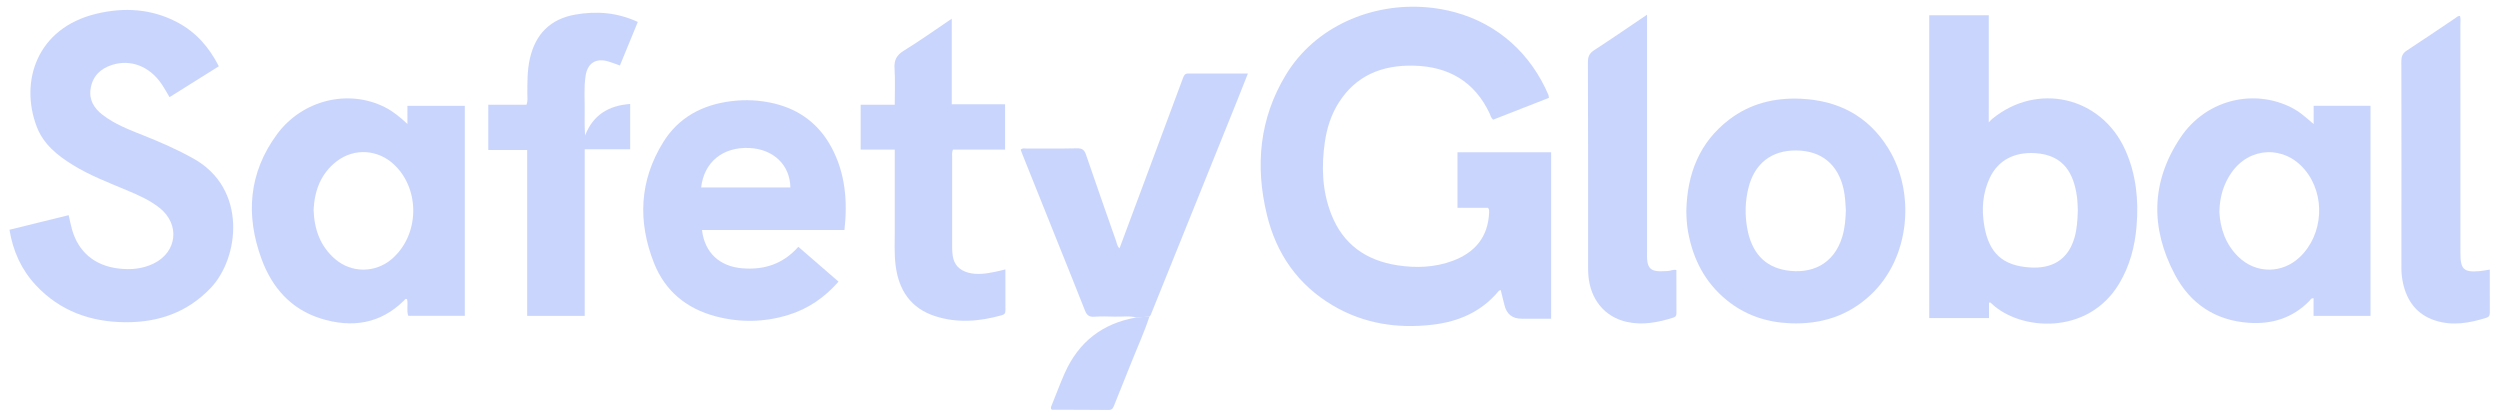
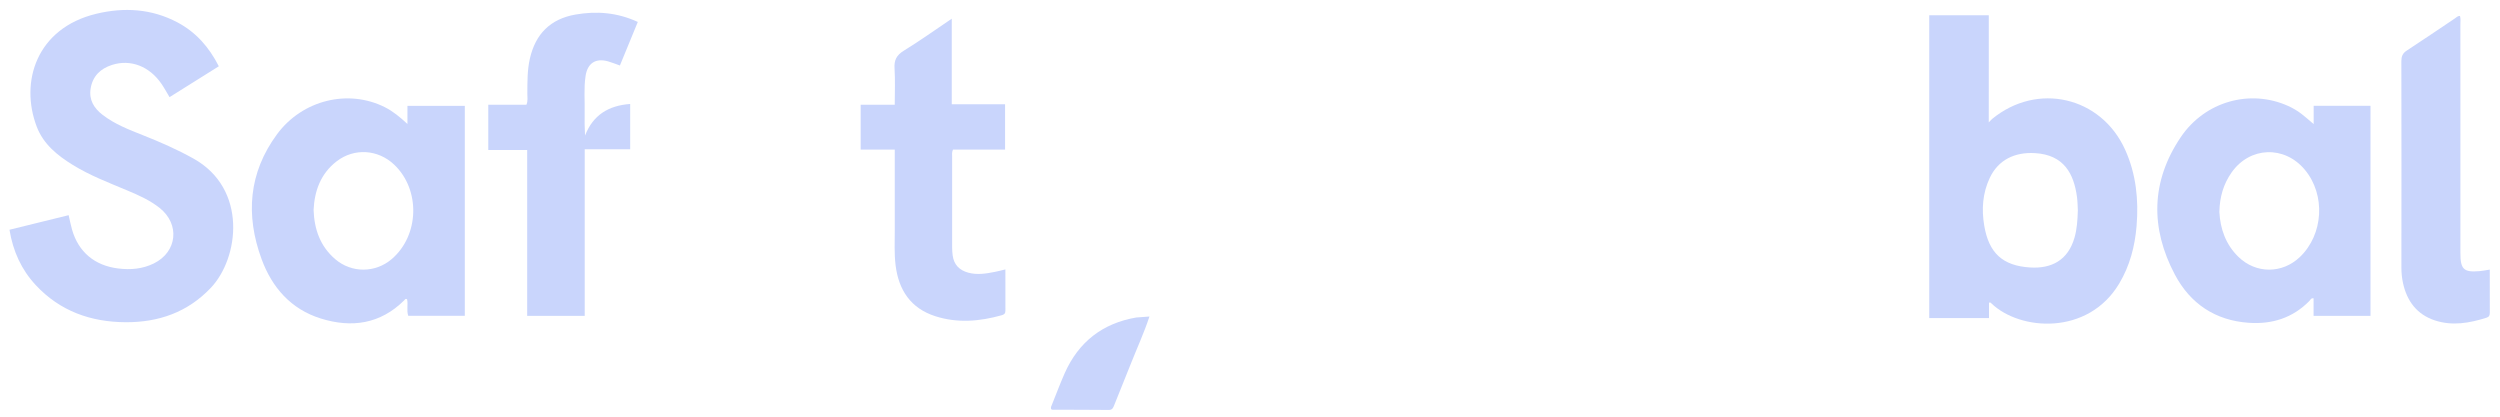
<svg xmlns="http://www.w3.org/2000/svg" width="186" height="31" viewBox="0 0 186 31" fill="none">
-   <path d="M106.153 0.543C106.865 0.603 107.573 0.727 108.267 0.917C111.475 1.795 113.902 4.017 115.202 7.061C115.223 7.11 115.222 7.167 115.241 7.28C113.856 7.822 112.464 8.367 111.091 8.904C110.919 8.761 110.899 8.592 110.832 8.448C109.711 6.061 107.769 4.947 105.186 4.885C102.833 4.828 100.87 5.607 99.575 7.681C99.019 8.572 98.714 9.557 98.566 10.586C98.305 12.405 98.368 14.204 99.045 15.937C99.919 18.172 101.617 19.373 103.953 19.736C105.357 19.955 106.75 19.903 108.092 19.402C109.743 18.785 110.71 17.631 110.791 15.826C110.795 15.72 110.813 15.609 110.717 15.46H108.437V11.328H115.403V23.712H113.214C112.514 23.712 112.084 23.365 111.925 22.671C111.841 22.307 111.745 21.947 111.653 21.577C111.574 21.61 111.532 21.616 111.512 21.639C110.239 23.187 108.536 23.925 106.598 24.156C103.986 24.466 101.48 24.088 99.187 22.741C96.573 21.205 94.965 18.896 94.26 15.988C93.375 12.342 93.696 8.81 95.676 5.555C97.867 1.953 102.07 0.197 106.153 0.543Z" fill="#C9D5FC" />
  <path d="M147.966 1.137V5.103C147.966 6.381 147.964 7.855 147.964 9.108C147.964 9.108 148.16 8.894 148.213 8.85C151.574 6.091 156.319 7.181 158.108 11.134C158.928 12.945 159.123 14.86 158.961 16.82C158.835 18.335 158.457 19.777 157.669 21.097C155.349 24.982 150.282 24.623 148.153 22.566C148.118 22.532 148.089 22.471 147.981 22.523V23.664H143.536V1.137H147.965H147.966ZM154.592 15.653C154.576 15.38 154.576 15.016 154.528 14.658C154.298 12.936 153.566 11.517 151.398 11.392C149.889 11.304 148.67 11.9 148.042 13.228C147.504 14.367 147.421 15.568 147.627 16.786C147.969 18.82 148.99 19.777 151.054 19.901C152.616 19.995 153.86 19.378 154.345 17.674C154.526 17.04 154.569 16.394 154.591 15.653H154.592Z" fill="#C9D5FC" />
  <path d="M0.705 17.093C2.199 16.725 3.64 16.371 5.107 16.009C5.194 16.384 5.261 16.737 5.359 17.08C5.838 18.757 7.05 19.758 8.788 19.974C9.715 20.09 10.605 20.012 11.443 19.601C13.193 18.741 13.402 16.679 11.873 15.467C11.154 14.898 10.324 14.528 9.487 14.177C8.101 13.593 6.691 13.061 5.404 12.264C4.258 11.555 3.227 10.723 2.732 9.422C1.468 6.102 2.703 2.1 7.163 1.025C9.234 0.527 11.282 0.647 13.206 1.667C14.581 2.396 15.557 3.509 16.28 4.931C15.056 5.699 13.845 6.456 12.614 7.228C12.412 6.893 12.234 6.56 12.022 6.249C11.124 4.933 9.72 4.386 8.337 4.829C7.478 5.103 6.897 5.657 6.744 6.579C6.603 7.429 6.992 8.051 7.635 8.546C8.538 9.24 9.59 9.646 10.637 10.061C11.92 10.568 13.176 11.12 14.386 11.793C18.432 14.039 17.798 19.198 15.676 21.425C13.948 23.24 11.795 23.985 9.353 23.973C6.757 23.961 4.46 23.149 2.657 21.209C1.594 20.064 0.968 18.7 0.706 17.094L0.705 17.093Z" fill="#C9D5FC" />
  <path d="M30.314 9.225V7.875H34.582V23.496H30.374C30.236 23.096 30.375 22.672 30.288 22.271C30.171 22.185 30.122 22.295 30.068 22.35C28.289 24.111 26.164 24.412 23.871 23.698C21.648 23.006 20.241 21.396 19.461 19.275C18.259 16.007 18.499 12.854 20.608 9.992C22.498 7.427 25.92 6.609 28.637 7.977C29.236 8.279 29.748 8.701 30.316 9.225H30.314ZM23.331 15.62C23.383 17.084 23.834 18.33 24.937 19.279C26.151 20.325 27.92 20.319 29.138 19.28C31.201 17.524 31.295 14.121 29.331 12.254C28.131 11.112 26.357 10.993 25.047 12.002C23.854 12.922 23.397 14.207 23.331 15.62Z" fill="#C9D5FC" />
  <path d="M172.137 9.232V7.874H176.365V23.501H172.13V22.194C171.932 22.166 171.891 22.317 171.812 22.397C170.569 23.661 169.035 24.138 167.302 24.016C164.813 23.841 162.956 22.592 161.812 20.433C159.978 16.97 160.026 13.495 162.248 10.205C164.055 7.53 167.42 6.612 170.239 7.884C170.587 8.041 170.917 8.235 171.22 8.465C171.504 8.682 171.77 8.923 172.137 9.231V9.232ZM165.121 15.773C165.185 16.998 165.578 18.177 166.541 19.113C167.842 20.378 169.797 20.376 171.11 19.123C172.867 17.446 173.037 14.508 171.487 12.638C169.97 10.808 167.391 10.898 166.031 12.831C165.429 13.686 165.143 14.644 165.121 15.774V15.773Z" fill="#C9D5FC" />
-   <path d="M125.464 15.671C125.529 12.946 126.422 10.598 128.654 8.895C130.222 7.698 132.041 7.258 133.984 7.347C136.76 7.473 138.988 8.622 140.476 11.017C142.536 14.333 142.111 19.182 139.187 21.93C137.501 23.515 135.469 24.141 133.198 24.052C131.448 23.984 129.845 23.452 128.471 22.333C126.849 21.012 125.955 19.276 125.593 17.244C125.5 16.725 125.468 16.2 125.463 15.671H125.464ZM137.334 15.643C137.302 15.143 137.282 14.619 137.17 14.102C136.762 12.236 135.524 11.21 133.641 11.194C131.79 11.177 130.525 12.172 130.079 13.998C129.838 14.979 129.814 15.969 129.988 16.962C130.305 18.769 131.274 19.85 132.9 20.113C134.716 20.407 136.436 19.72 137.07 17.598C137.259 16.966 137.311 16.32 137.334 15.644V15.643Z" fill="#C9D5FC" />
-   <path d="M52.229 17.113C52.421 18.792 53.531 19.818 55.206 19.96C56.848 20.099 58.257 19.646 59.397 18.362C60.402 19.234 61.384 20.086 62.386 20.955C61.351 22.137 60.125 22.976 58.654 23.43C56.856 23.986 55.035 24.011 53.222 23.528C51.068 22.953 49.482 21.646 48.662 19.579C47.437 16.489 47.567 13.436 49.349 10.57C50.494 8.728 52.252 7.799 54.39 7.529C55.468 7.393 56.533 7.446 57.584 7.696C59.511 8.155 60.959 9.26 61.885 11.008C62.896 12.921 63.065 14.971 62.827 17.114H52.228L52.229 17.113ZM58.804 13.946C58.78 12.272 57.539 11.092 55.756 11.01C53.778 10.92 52.382 12.055 52.165 13.946H58.804Z" fill="#C9D5FC" />
-   <path d="M84.557 23.621C84.019 23.482 83.473 23.577 82.931 23.558C82.422 23.542 81.91 23.529 81.403 23.564C81.026 23.59 80.855 23.44 80.723 23.105C80.022 21.321 79.3 19.544 78.587 17.764C77.738 15.649 76.89 13.533 76.042 11.418C76.002 11.321 75.97 11.22 75.94 11.137C76.072 11.003 76.207 11.049 76.326 11.049C77.599 11.045 78.873 11.064 80.145 11.035C80.533 11.027 80.683 11.174 80.799 11.512C81.538 13.666 82.291 15.817 83.047 17.966C83.105 18.132 83.118 18.326 83.293 18.474C83.895 16.859 84.492 15.257 85.09 13.655C86.064 11.045 87.039 8.436 88.007 5.825C88.083 5.621 88.144 5.468 88.405 5.469C89.858 5.477 91.312 5.473 92.842 5.473C92.577 6.143 92.338 6.757 92.091 7.37C90.772 10.642 89.452 13.914 88.133 17.185C87.294 19.265 86.456 21.346 85.615 23.425C85.595 23.472 85.55 23.51 85.517 23.552C85.197 23.575 84.877 23.598 84.556 23.622L84.557 23.621Z" fill="#C9D5FC" />
  <path d="M43.502 23.5H39.222V11.162H36.328V7.794H39.165C39.291 7.501 39.232 7.228 39.234 6.964C39.24 6.094 39.226 5.228 39.421 4.368C39.838 2.528 40.946 1.409 42.82 1.082C44.395 0.808 45.926 0.928 47.453 1.633C47.008 2.714 46.571 3.777 46.121 4.873C45.812 4.764 45.533 4.649 45.246 4.567C44.321 4.304 43.715 4.697 43.568 5.643C43.426 6.563 43.519 7.49 43.498 8.413C43.486 8.957 43.496 9.501 43.527 10.087C44.118 8.562 45.265 7.854 46.885 7.735V11.105H43.503V23.498L43.502 23.5Z" fill="#C9D5FC" />
  <path d="M66.569 11.131H64.034V7.79H66.569C66.569 6.848 66.61 5.963 66.554 5.085C66.515 4.471 66.704 4.104 67.24 3.774C68.429 3.043 69.568 2.228 70.811 1.39V7.758H74.778V11.132H70.9C70.808 11.339 70.839 11.504 70.839 11.662C70.836 13.912 70.836 16.162 70.839 18.412C70.839 18.61 70.853 18.811 70.879 19.007C70.973 19.697 71.377 20.106 72.042 20.287C72.715 20.469 73.377 20.355 74.039 20.224C74.285 20.176 74.526 20.11 74.801 20.044C74.801 21.092 74.797 22.106 74.803 23.119C74.803 23.318 74.719 23.4 74.53 23.453C72.888 23.915 71.235 24.056 69.59 23.527C67.757 22.94 66.86 21.584 66.632 19.736C66.525 18.869 66.572 17.997 66.571 17.127C66.566 15.15 66.57 13.174 66.57 11.131H66.569Z" fill="#C9D5FC" />
-   <path d="M122.54 1.096C122.54 1.392 122.54 1.59 122.54 1.79C122.54 7.45 122.54 13.11 122.54 18.77C122.54 18.933 122.534 19.097 122.543 19.26C122.579 19.923 122.835 20.173 123.489 20.184C123.689 20.187 123.889 20.168 124.089 20.163C124.288 20.159 124.468 20.032 124.723 20.091C124.723 21.165 124.72 22.25 124.726 23.334C124.726 23.52 124.623 23.589 124.477 23.635C123.356 23.988 122.222 24.209 121.046 23.952C119.396 23.589 118.319 22.286 118.175 20.489C118.157 20.273 118.154 20.054 118.154 19.837C118.154 14.757 118.159 9.677 118.142 4.599C118.141 4.182 118.271 3.952 118.615 3.728C119.906 2.889 121.174 2.014 122.539 1.094L122.54 1.096Z" fill="#C9D5FC" />
  <path d="M185.239 20.057C185.239 21.17 185.236 22.219 185.242 23.269C185.243 23.459 185.188 23.577 185.002 23.636C183.735 24.038 182.455 24.267 181.151 23.837C179.82 23.396 179.088 22.416 178.79 21.089C178.703 20.701 178.663 20.305 178.664 19.902C178.67 14.789 178.672 9.676 178.661 4.562C178.661 4.203 178.747 3.968 179.063 3.763C180.265 2.981 181.447 2.17 182.639 1.374C182.754 1.298 182.855 1.175 183.022 1.188C183.086 1.384 183.053 1.583 183.053 1.778C183.055 7.472 183.055 13.165 183.055 18.859C183.055 20.035 183.309 20.273 184.476 20.173C184.71 20.154 184.942 20.103 185.238 20.058L185.239 20.057Z" fill="#C9D5FC" />
  <path d="M84.557 23.62C84.877 23.598 85.198 23.575 85.519 23.55C85.116 24.77 84.577 25.937 84.107 27.13C83.709 28.14 83.299 29.144 82.895 30.15C82.821 30.336 82.764 30.503 82.492 30.5C81.091 30.485 79.692 30.489 78.291 30.483C78.261 30.483 78.233 30.453 78.201 30.436C78.158 30.303 78.229 30.194 78.276 30.077C78.588 29.305 78.878 28.524 79.215 27.764C80.251 25.435 82.032 24.048 84.556 23.618L84.557 23.62Z" fill="#C9D5FC" />
</svg>